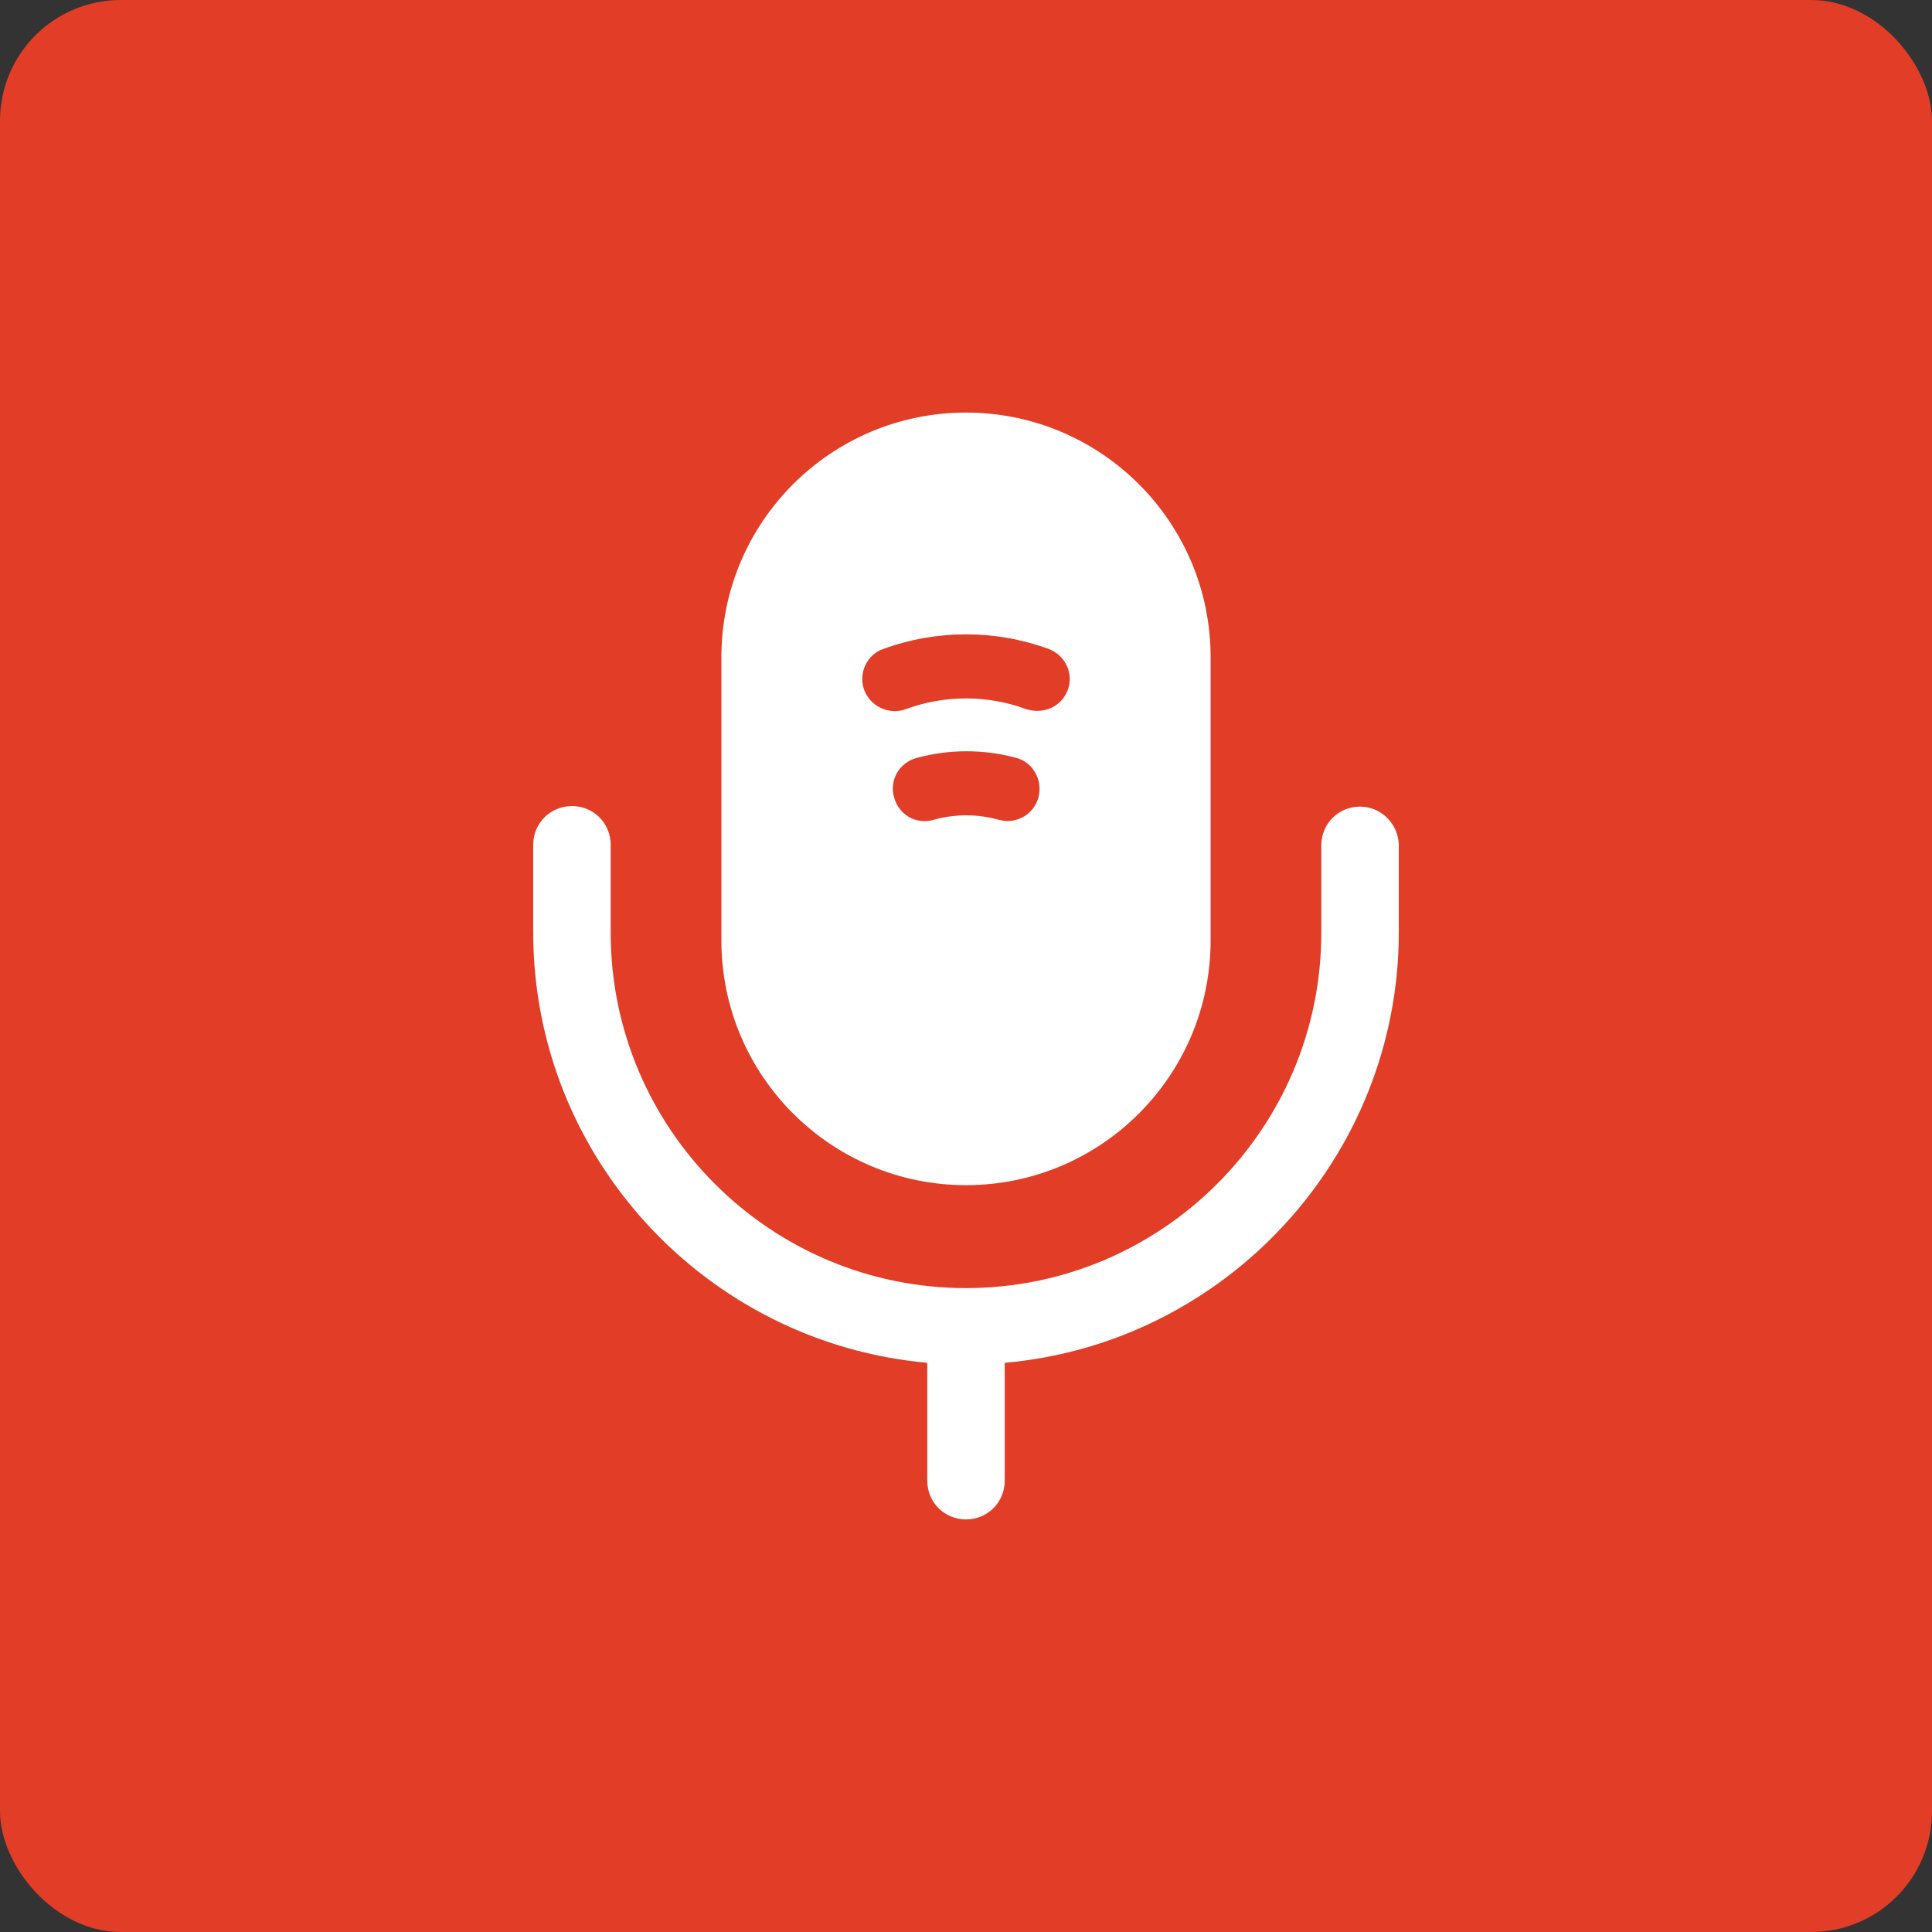
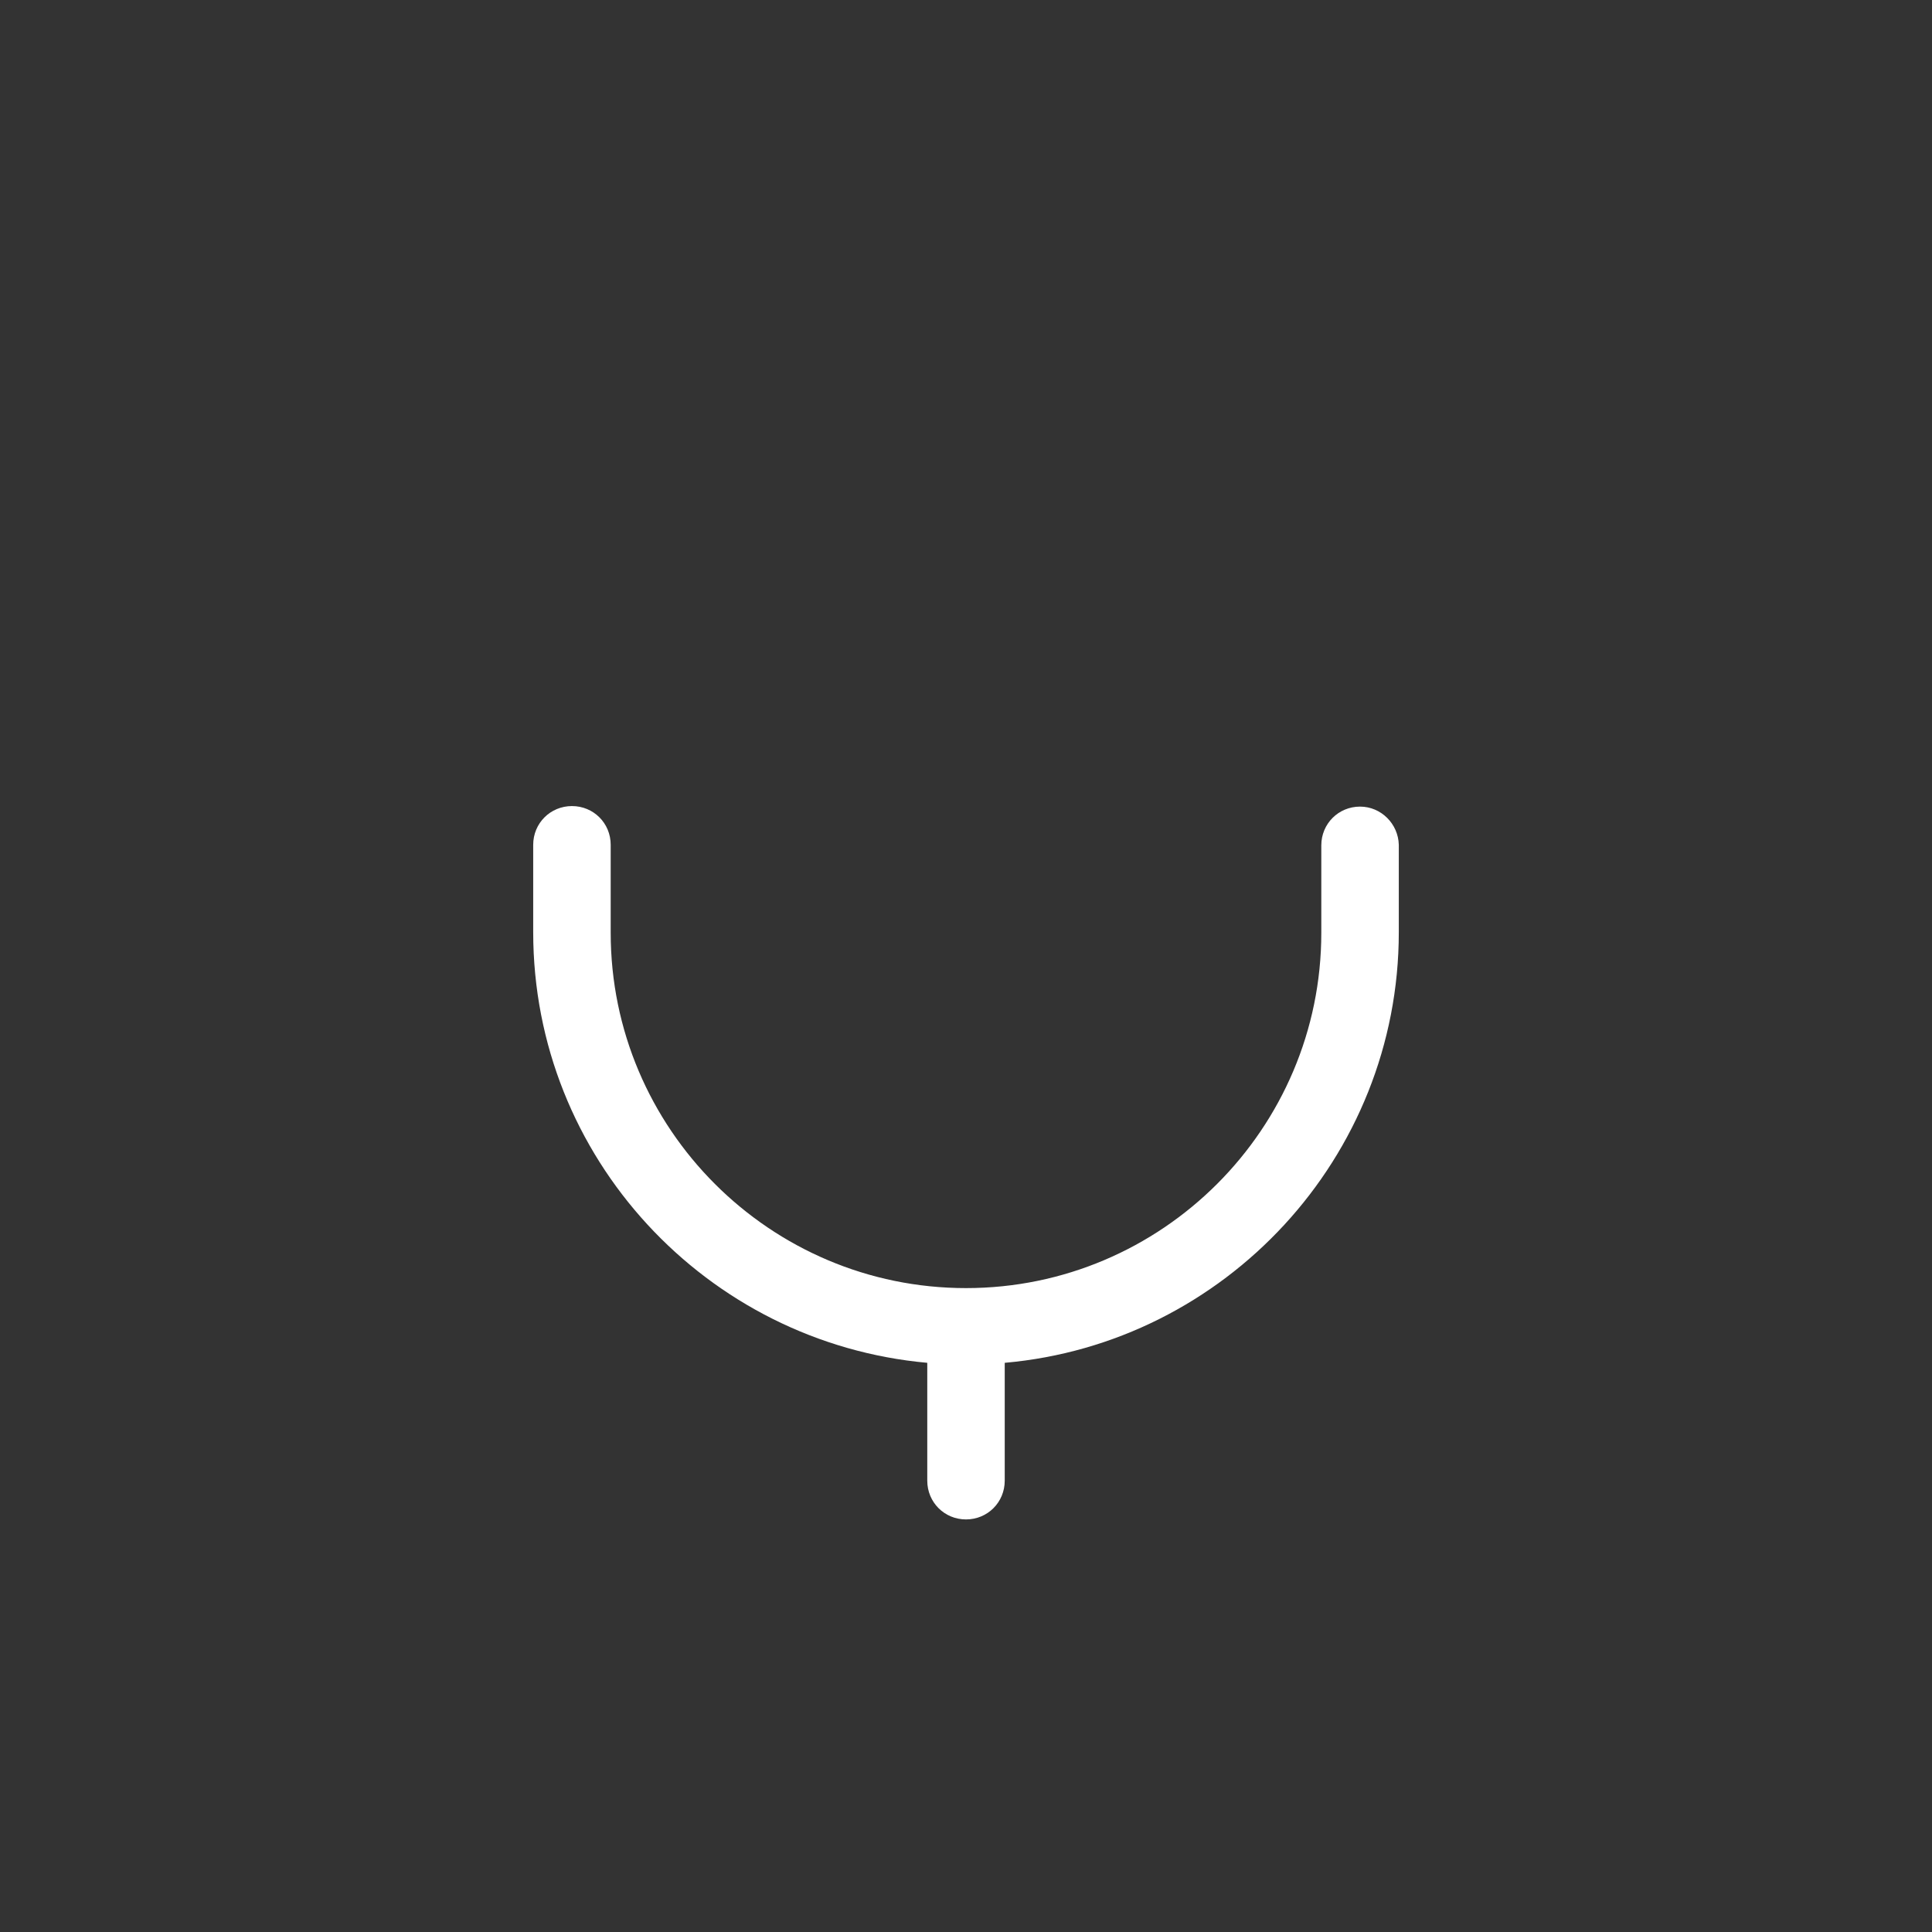
<svg xmlns="http://www.w3.org/2000/svg" width="64" height="64" viewBox="0 0 64 64" fill="none">
  <rect x="0" y="0" width="64" height="64" fill="#333333" stroke="none" />
-   <rect width="64" height="64" rx="4" fill="#E13D27" />
  <path d="M45.053 26.72C44.338 26.72 43.77 27.288 43.77 28.003V30.9C43.77 37.39 38.49 42.67 32 42.67C25.51 42.67 20.23 37.39 20.23 30.9V27.985C20.23 27.27 19.662 26.702 18.947 26.702C18.232 26.702 17.663 27.27 17.663 27.985V30.882C17.663 38.343 23.402 44.485 30.717 45.145V49.05C30.717 49.765 31.285 50.333 32 50.333C32.715 50.333 33.283 49.765 33.283 49.05V45.145C40.58 44.503 46.337 38.343 46.337 30.882V27.985C46.318 27.288 45.75 26.72 45.053 26.72Z" fill="white" />
-   <path d="M32 13.667C27.527 13.667 23.897 17.297 23.897 21.77V31.157C23.897 35.63 27.527 39.26 32 39.26C36.473 39.26 40.103 35.63 40.103 31.157V21.77C40.103 17.297 36.473 13.667 32 13.667ZM34.402 26.408C34.273 26.885 33.852 27.197 33.375 27.197C33.283 27.197 33.192 27.178 33.1 27.16C32.385 26.958 31.633 26.958 30.918 27.16C30.332 27.325 29.763 26.977 29.617 26.408C29.452 25.84 29.8 25.253 30.368 25.107C31.45 24.813 32.587 24.813 33.668 25.107C34.218 25.253 34.548 25.84 34.402 26.408ZM35.373 22.852C35.208 23.292 34.805 23.548 34.365 23.548C34.237 23.548 34.127 23.53 33.998 23.493C32.715 23.017 31.285 23.017 30.002 23.493C29.452 23.695 28.828 23.402 28.627 22.852C28.425 22.302 28.718 21.678 29.268 21.495C31.028 20.853 32.972 20.853 34.732 21.495C35.282 21.697 35.575 22.302 35.373 22.852Z" fill="white" />
</svg>